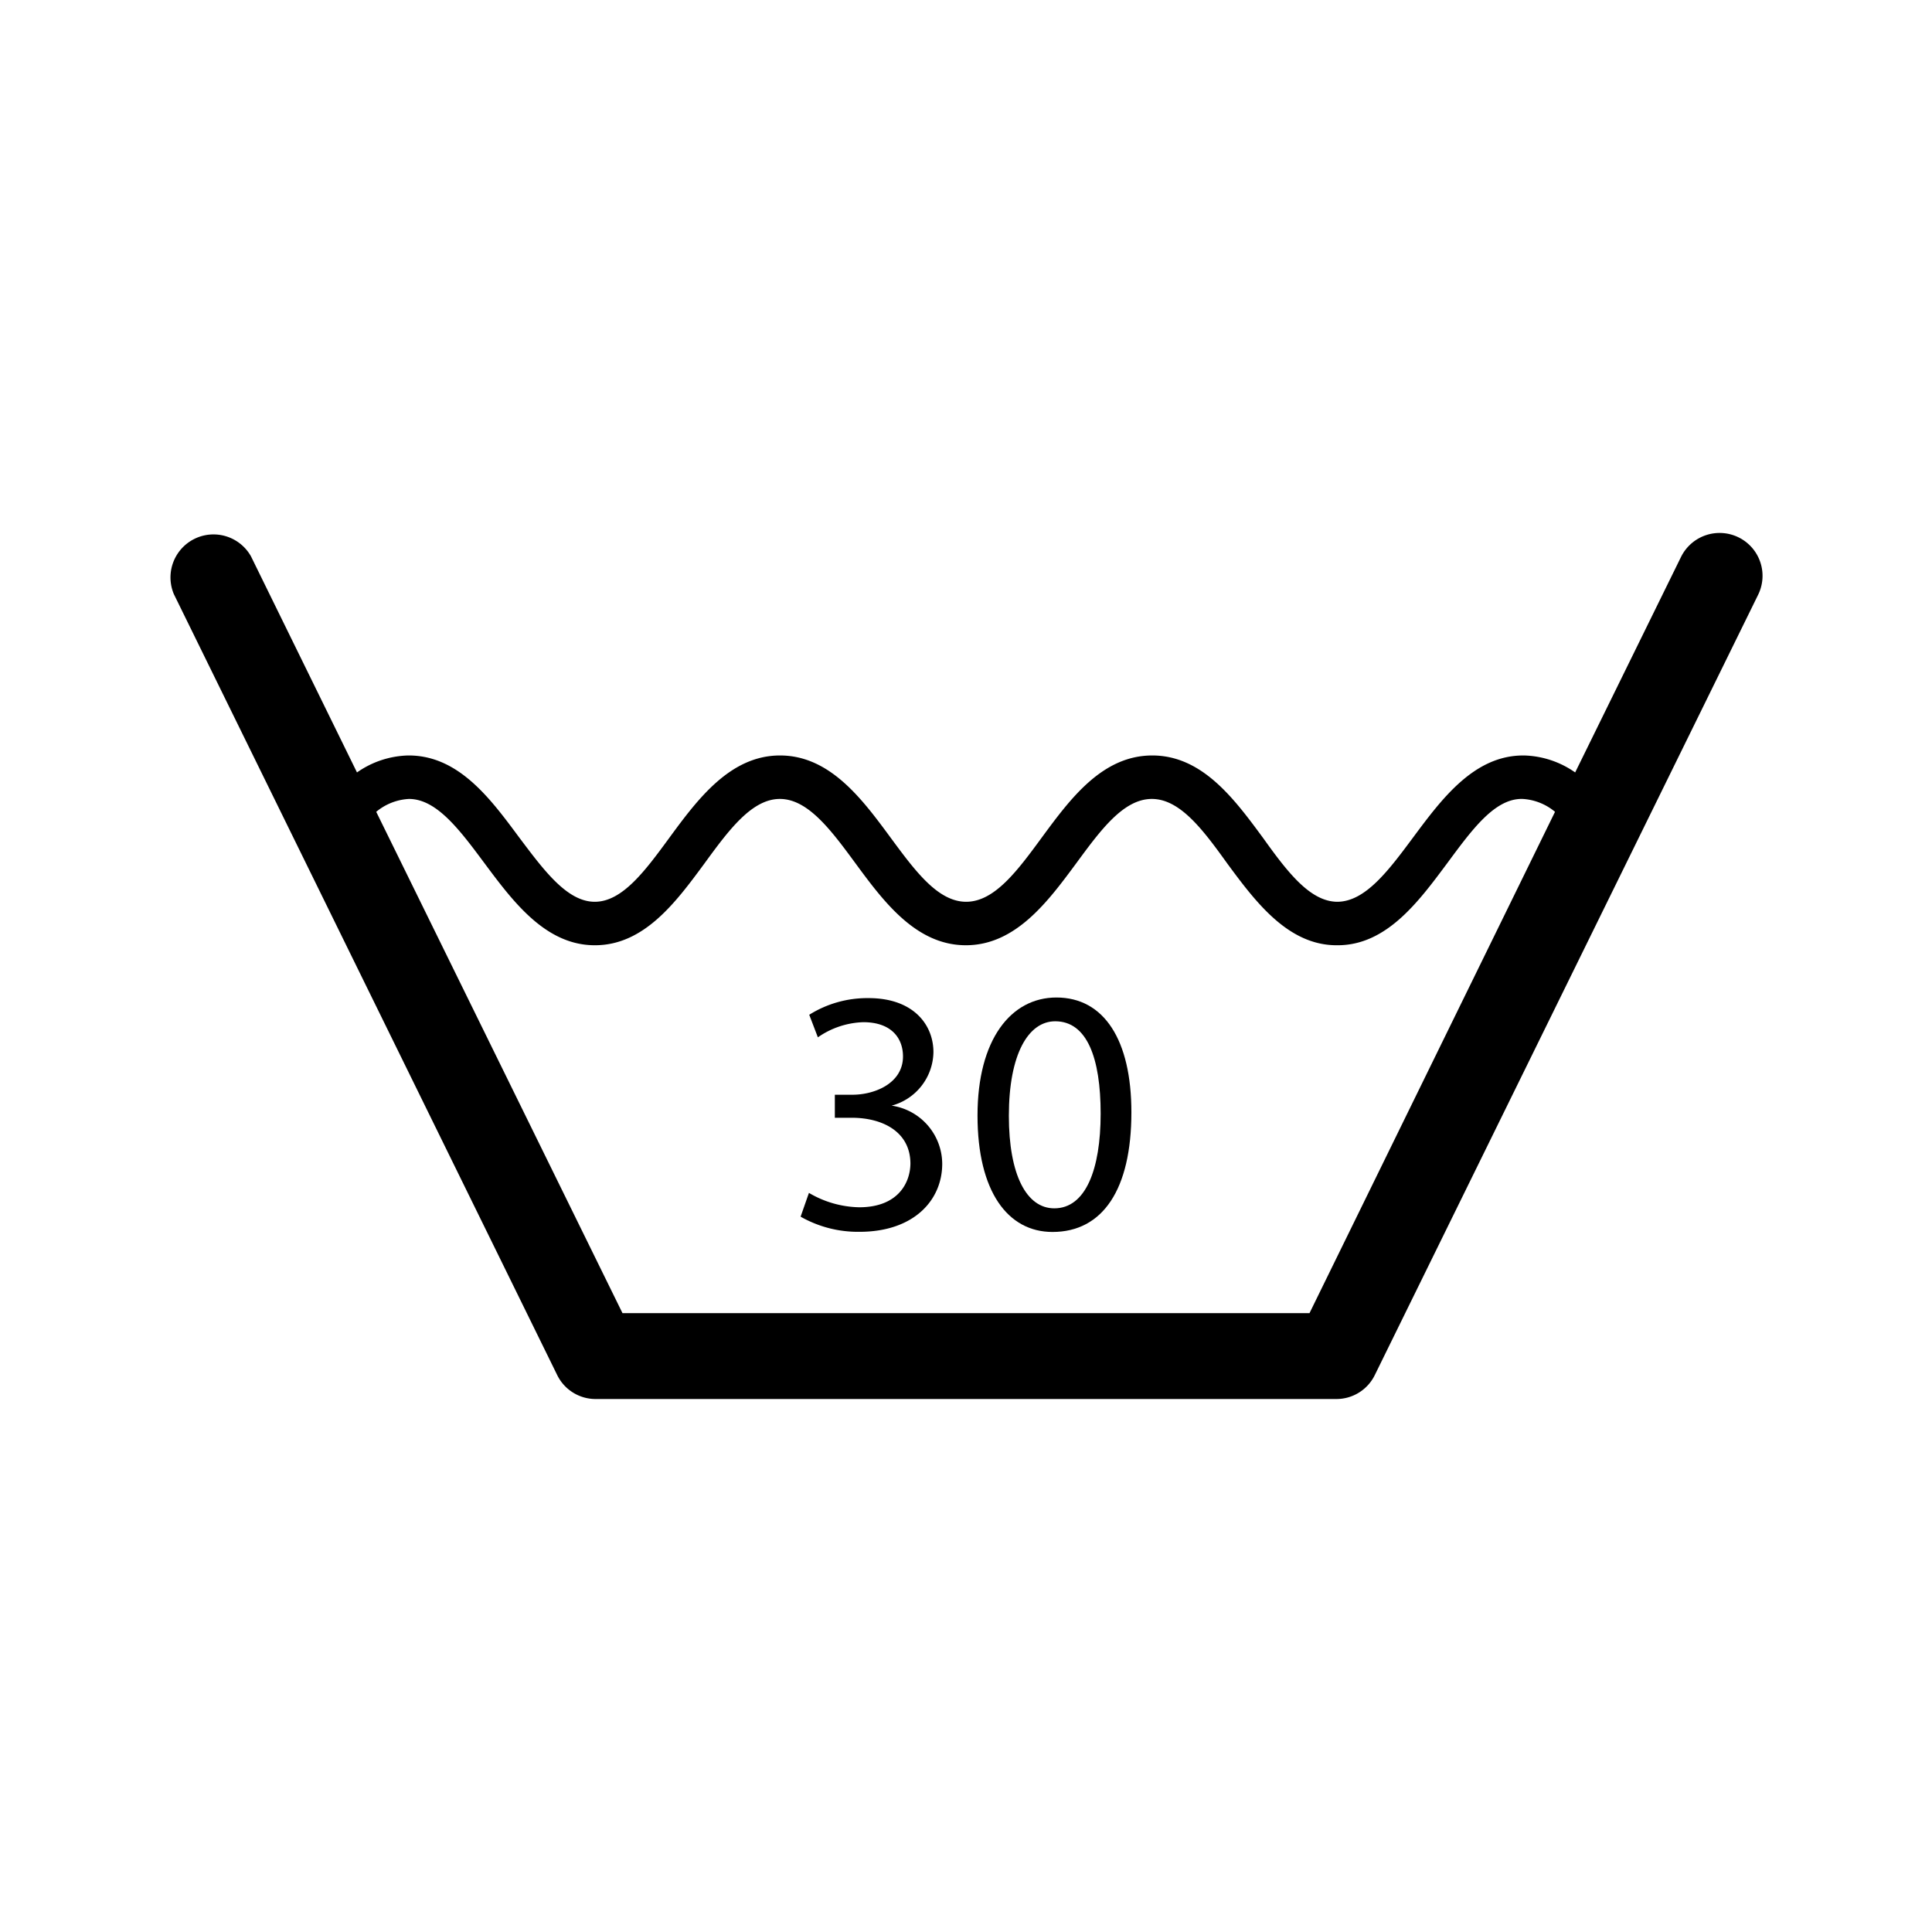
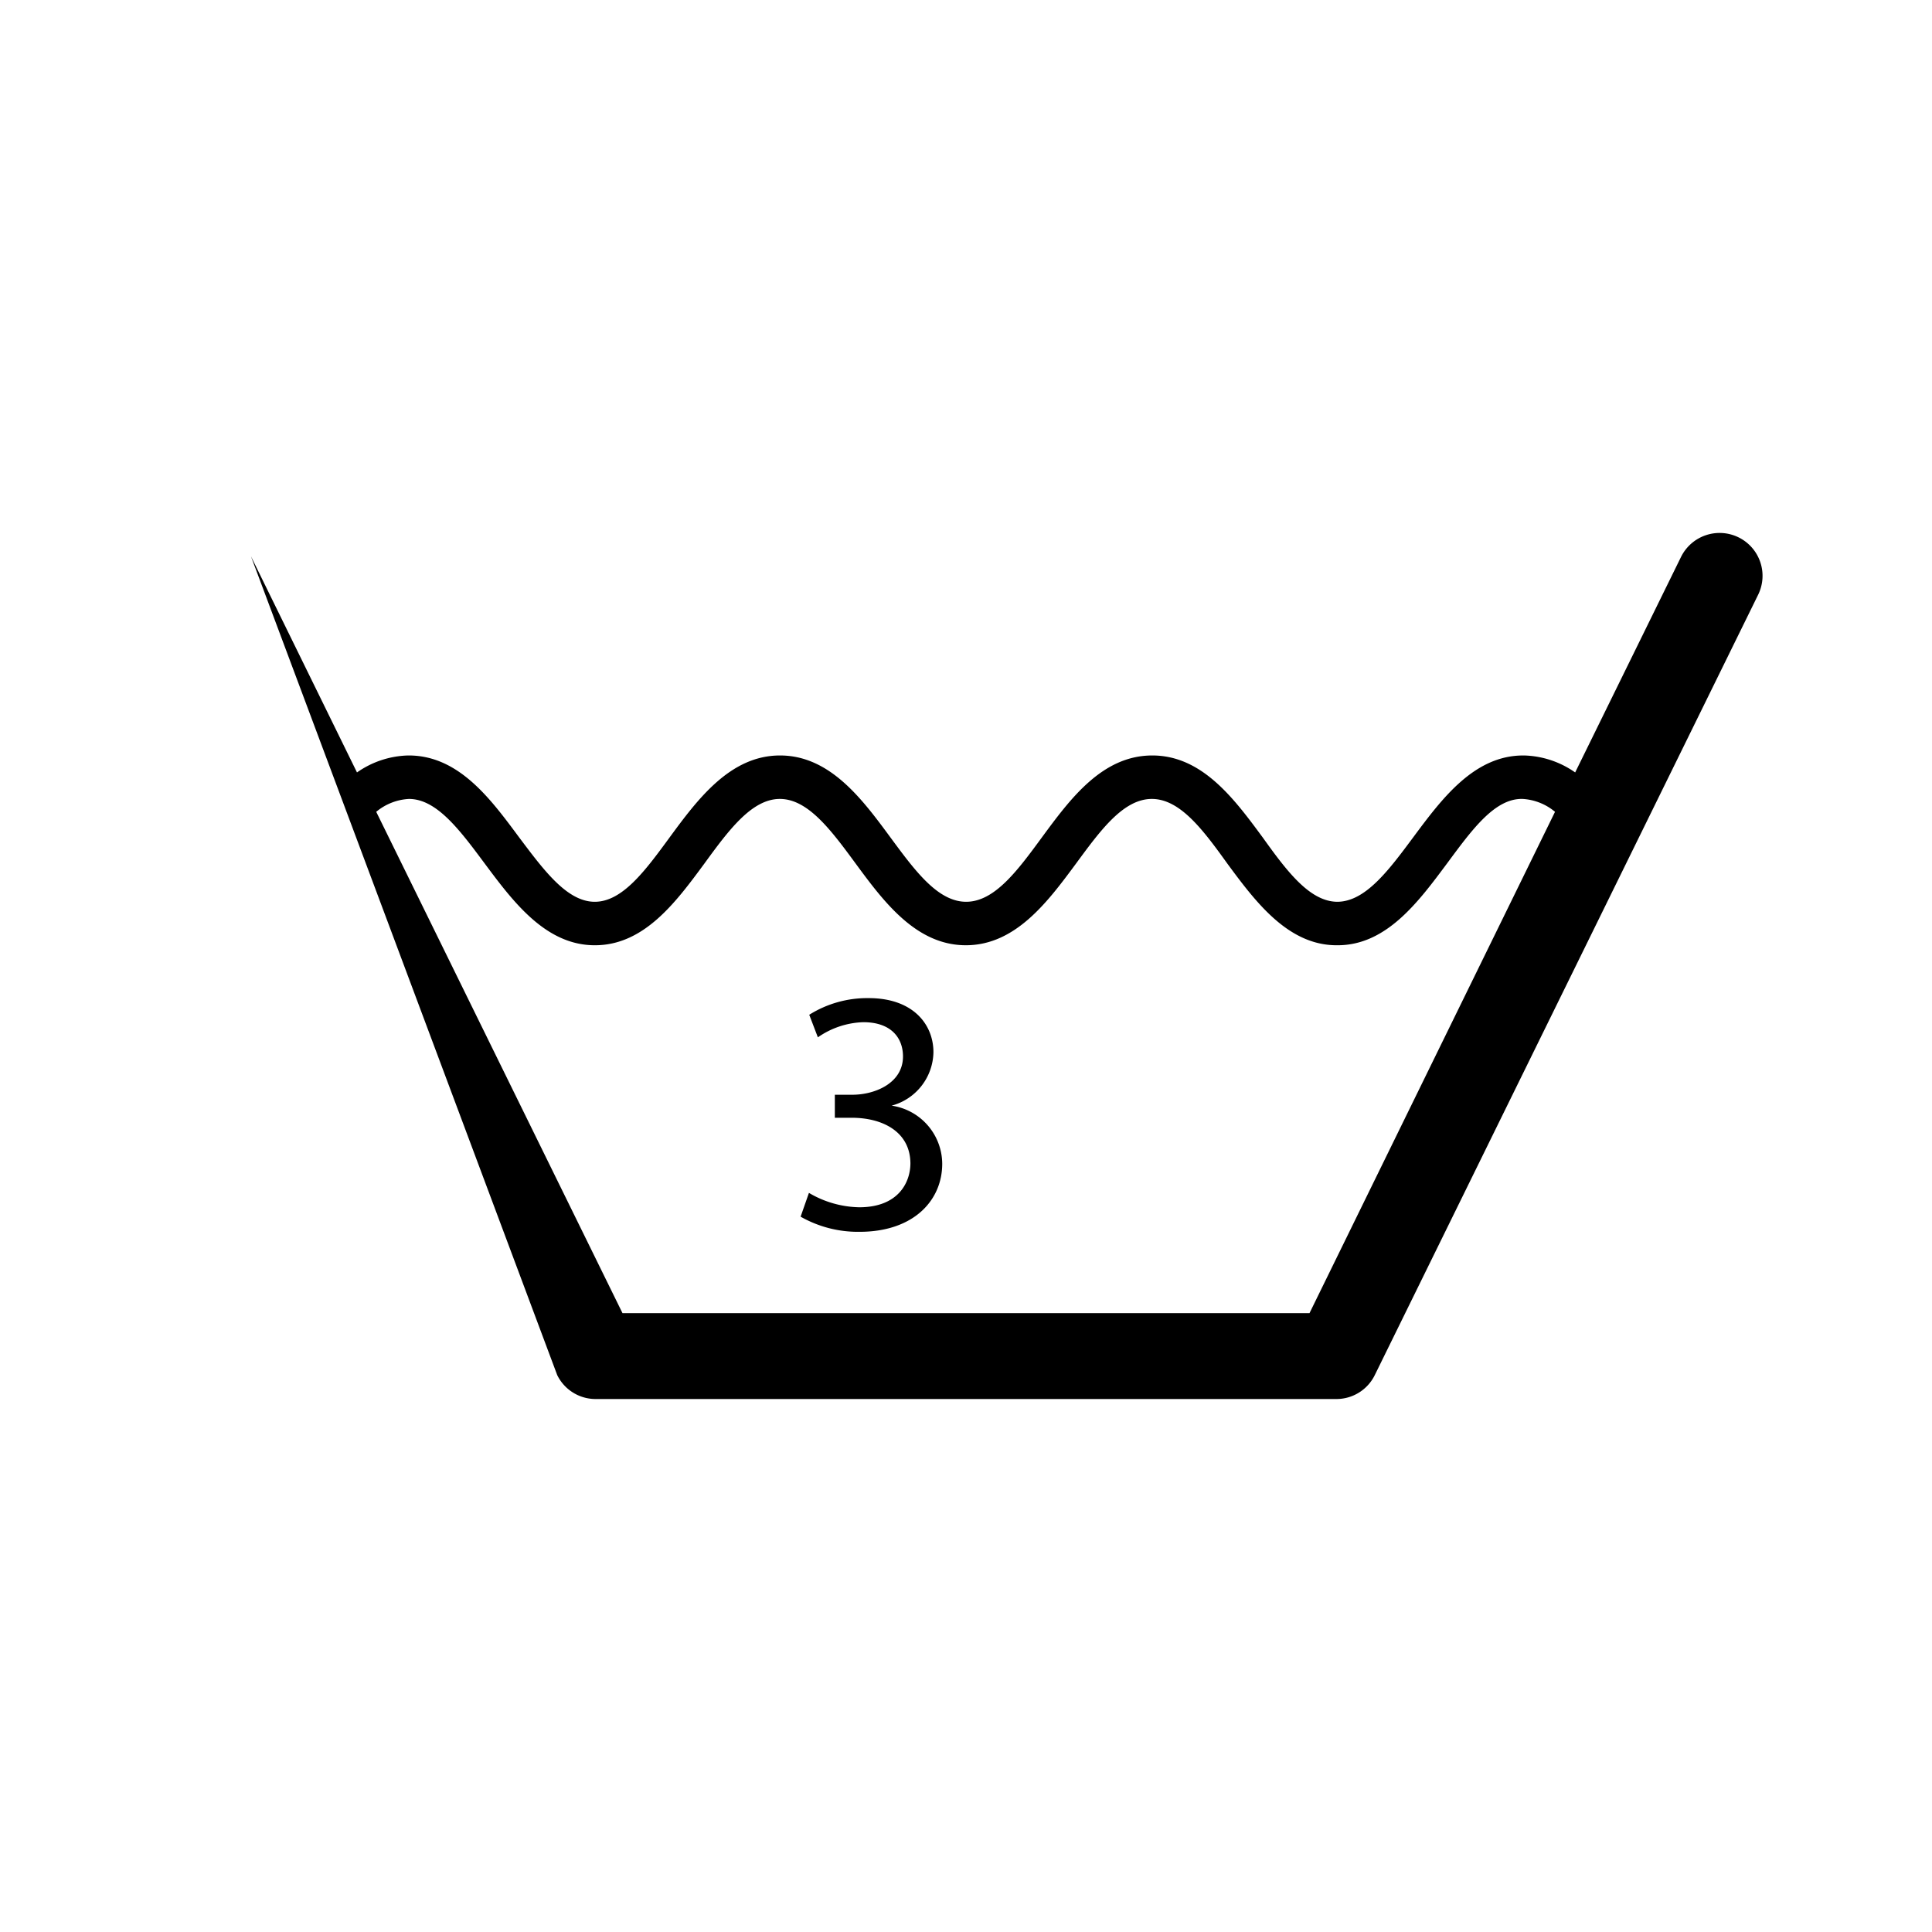
<svg xmlns="http://www.w3.org/2000/svg" id="Vrstva_2" data-name="Vrstva 2" viewBox="0 0 127.56 127.56">
-   <path d="M114.79,35.48a2.84,2.84,0,0,0-3.8,1.29L104,51a6.14,6.14,0,0,0-3.37-1.12h-.06c-3.25,0-5.38,2.87-7.26,5.4-1.62,2.18-3.15,4.24-5,4.26h0c-1.82,0-3.33-2-4.92-4.22-1.88-2.55-4-5.44-7.31-5.44s-5.42,2.87-7.29,5.41c-1.6,2.18-3.12,4.25-5,4.25s-3.39-2.07-5-4.25c-1.87-2.54-4-5.41-7.29-5.41s-5.44,2.89-7.31,5.44c-1.59,2.17-3.1,4.22-4.92,4.22h0c-1.83,0-3.36-2.08-5-4.26-1.89-2.55-4-5.42-7.32-5.4A6.14,6.14,0,0,0,23.57,51l-7-14.27a2.84,2.84,0,0,0-5.09,2.5L36.79,90.79a2.82,2.82,0,0,0,2.54,1.58h48.9a2.82,2.82,0,0,0,2.54-1.58l25.31-51.52A2.83,2.83,0,0,0,114.79,35.48ZM86.46,86.7H41.1L24.84,53.6A3.67,3.67,0,0,1,27,52.75h0c1.84,0,3.37,2.07,5,4.26,1.87,2.51,4,5.37,7.22,5.4h.06c3.25,0,5.35-2.85,7.21-5.37,1.61-2.21,3.14-4.29,5-4.29s3.39,2.07,5,4.26c1.86,2.53,4,5.4,7.28,5.4s5.41-2.87,7.28-5.4c1.61-2.19,3.12-4.26,5-4.26s3.41,2.08,5,4.29c1.86,2.52,4,5.37,7.2,5.37h.07c3.23,0,5.35-2.89,7.22-5.4,1.63-2.2,3.15-4.32,5-4.26a3.67,3.67,0,0,1,2.13.85Z" />
+   <path d="M114.79,35.48a2.84,2.84,0,0,0-3.8,1.29L104,51a6.14,6.14,0,0,0-3.37-1.12h-.06c-3.25,0-5.38,2.87-7.26,5.4-1.62,2.18-3.15,4.24-5,4.26h0c-1.82,0-3.33-2-4.92-4.22-1.88-2.55-4-5.44-7.31-5.44s-5.42,2.87-7.29,5.41c-1.6,2.18-3.12,4.25-5,4.25s-3.39-2.07-5-4.25c-1.87-2.54-4-5.41-7.29-5.41s-5.44,2.89-7.31,5.44c-1.59,2.17-3.1,4.22-4.92,4.22h0c-1.83,0-3.36-2.08-5-4.26-1.89-2.55-4-5.42-7.32-5.4A6.14,6.14,0,0,0,23.57,51l-7-14.27L36.79,90.79a2.82,2.82,0,0,0,2.54,1.58h48.9a2.82,2.82,0,0,0,2.54-1.58l25.31-51.52A2.83,2.83,0,0,0,114.79,35.48ZM86.46,86.7H41.1L24.84,53.6A3.67,3.67,0,0,1,27,52.75h0c1.84,0,3.37,2.07,5,4.26,1.87,2.51,4,5.37,7.22,5.4h.06c3.25,0,5.35-2.85,7.21-5.37,1.61-2.21,3.14-4.29,5-4.29s3.39,2.07,5,4.26c1.86,2.53,4,5.4,7.28,5.4s5.41-2.87,7.28-5.4c1.61-2.19,3.12-4.26,5-4.26s3.41,2.08,5,4.29c1.86,2.52,4,5.37,7.2,5.37h.07c3.23,0,5.35-2.89,7.22-5.4,1.63-2.2,3.15-4.32,5-4.26a3.67,3.67,0,0,1,2.13.85Z" />
  <path d="M58.87,73v0a3.72,3.72,0,0,0,2.76-3.53c0-1.82-1.33-3.57-4.28-3.57A7.21,7.21,0,0,0,53.43,67L54,68.49a5.53,5.53,0,0,1,3-1c1.86,0,2.62,1.06,2.62,2.26,0,1.77-1.86,2.53-3.34,2.53H55.12v1.52h1.12c2,0,3.85.9,3.87,3,0,1.25-.78,2.91-3.38,2.91a6.76,6.76,0,0,1-3.32-.95l-.55,1.57a7.65,7.65,0,0,0,3.89,1c3.59,0,5.46-2.09,5.46-4.49A3.9,3.9,0,0,0,58.87,73Z" />
-   <path d="M69.75,65.86c-3,0-5.21,2.77-5.21,7.79s2,7.69,4.95,7.69c3.32,0,5.21-2.81,5.21-7.9C74.7,68.67,72.9,65.86,69.75,65.86Zm-.14,13.92c-1.84,0-3-2.22-3-6.11,0-4.08,1.29-6.24,3.06-6.24,2.1,0,3,2.42,3,6.1S71.68,79.78,69.61,79.78Z" />
</svg>